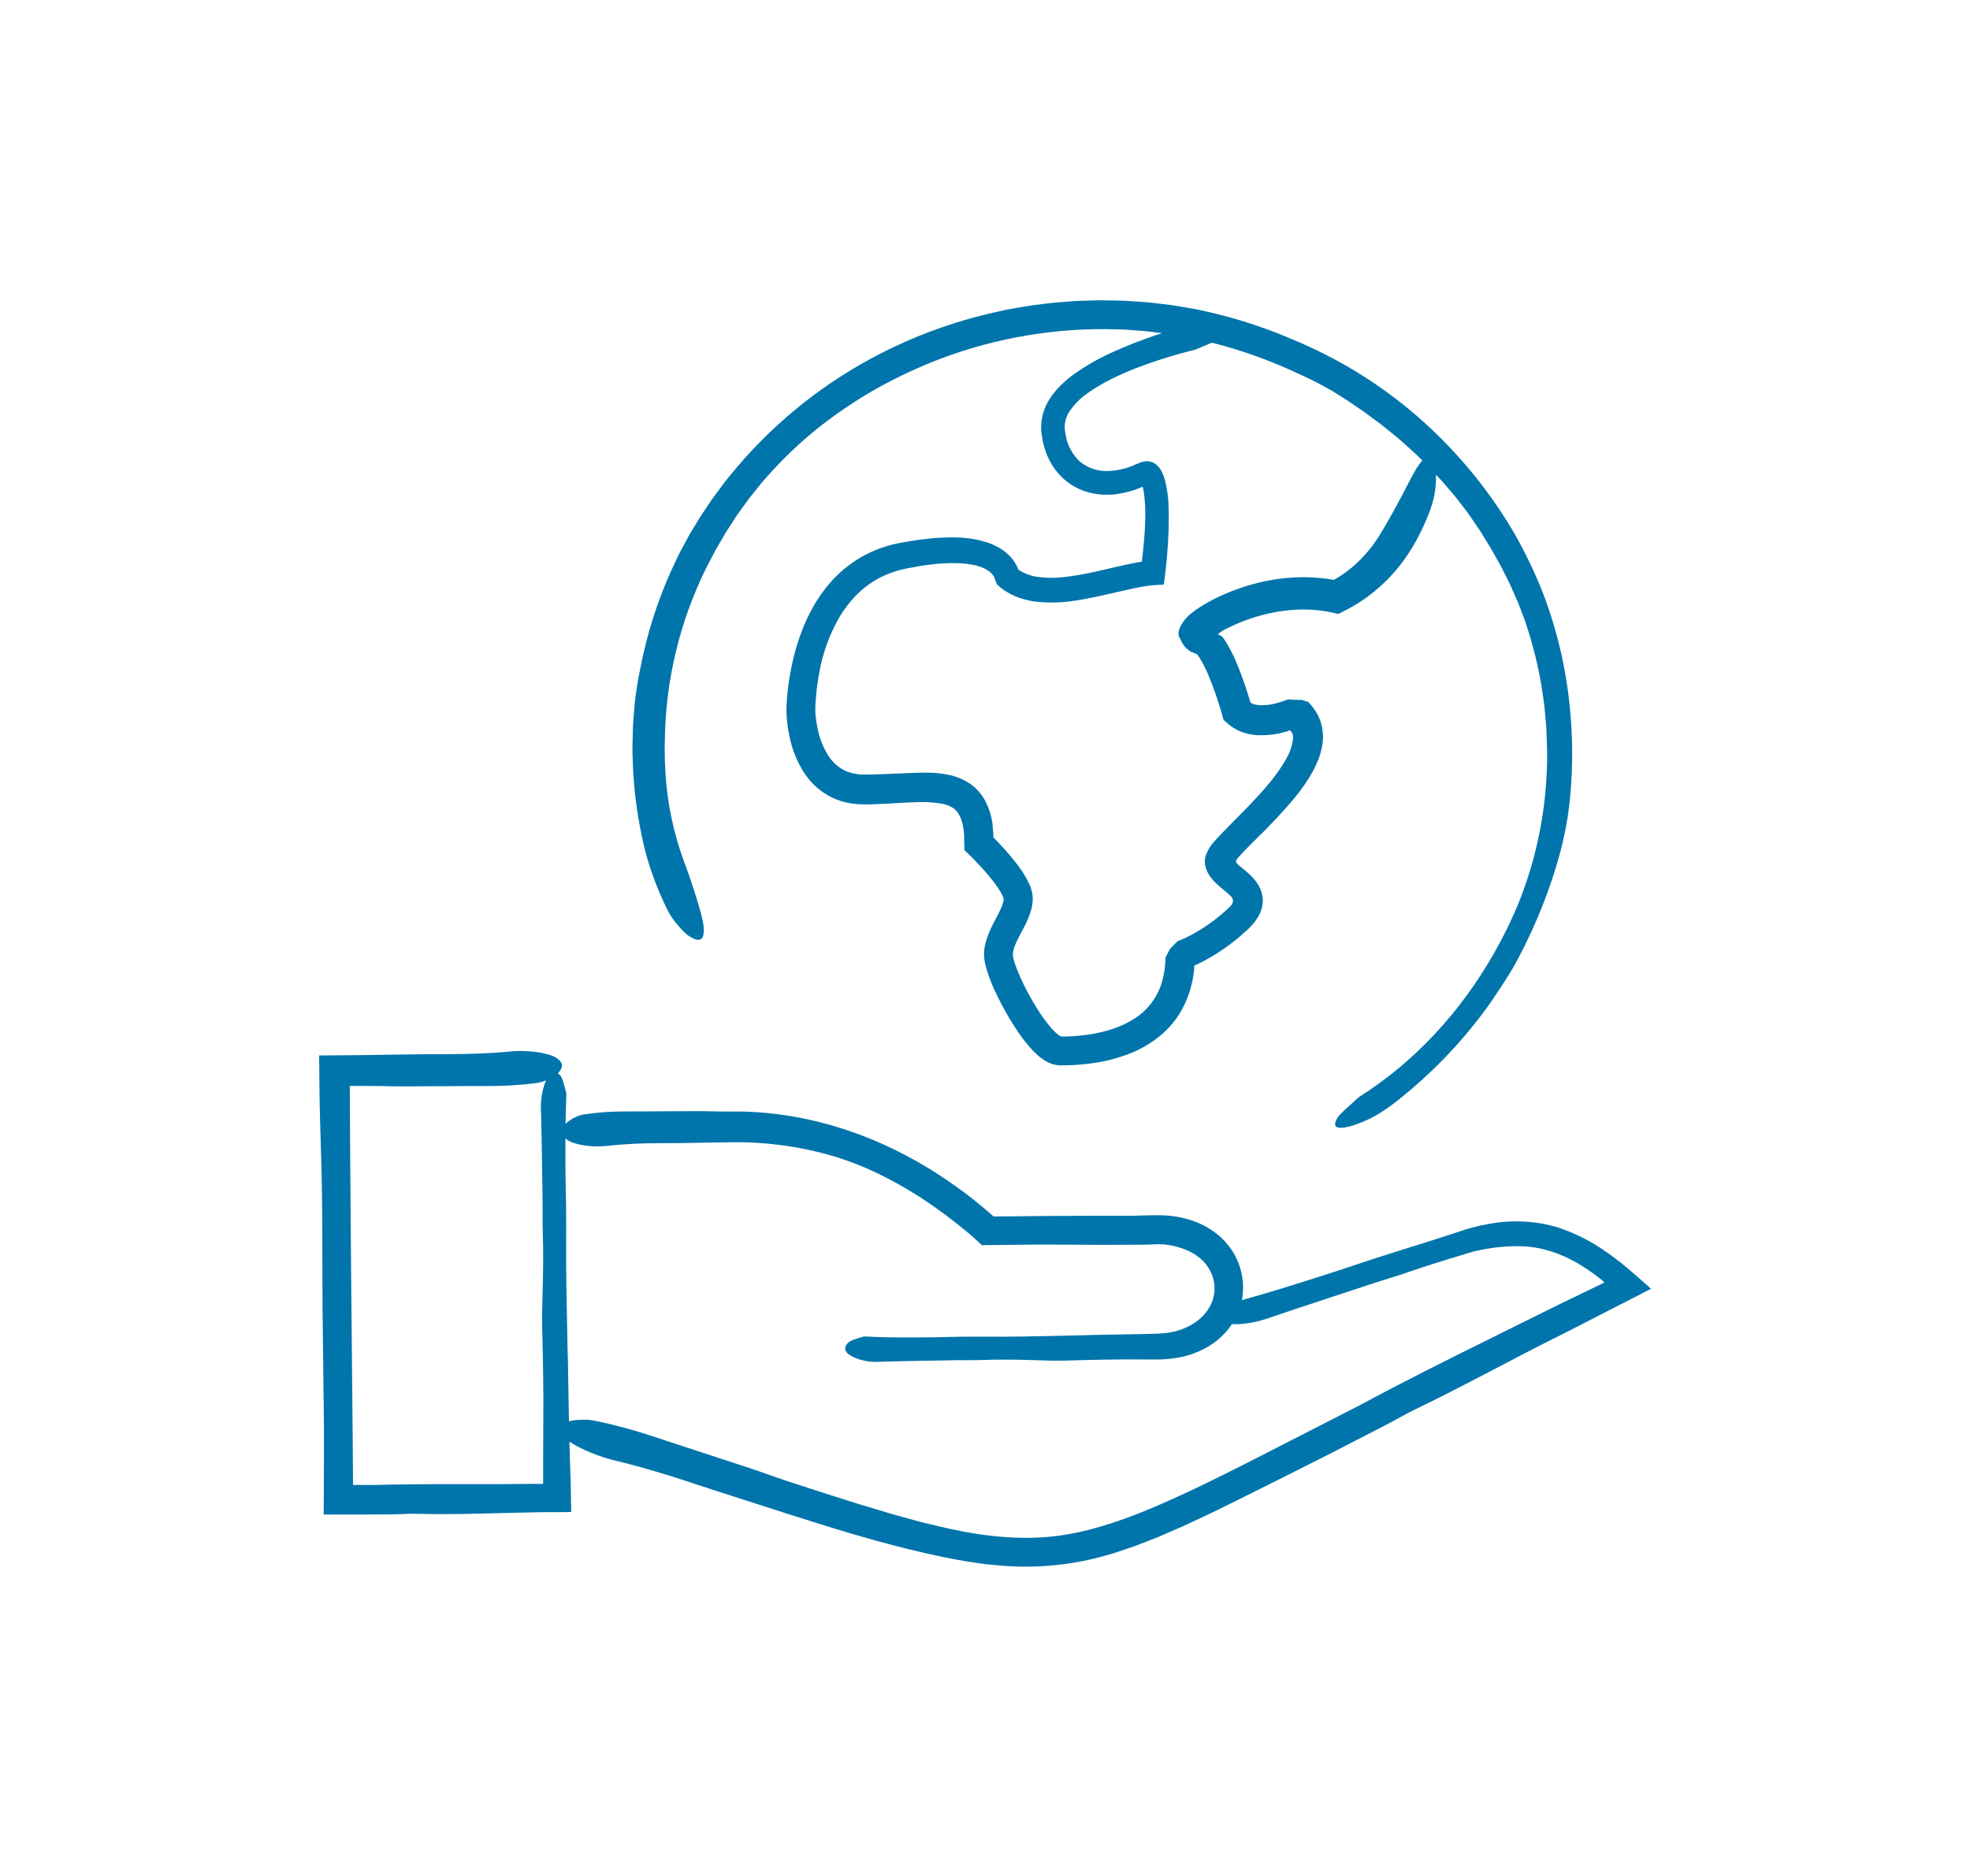
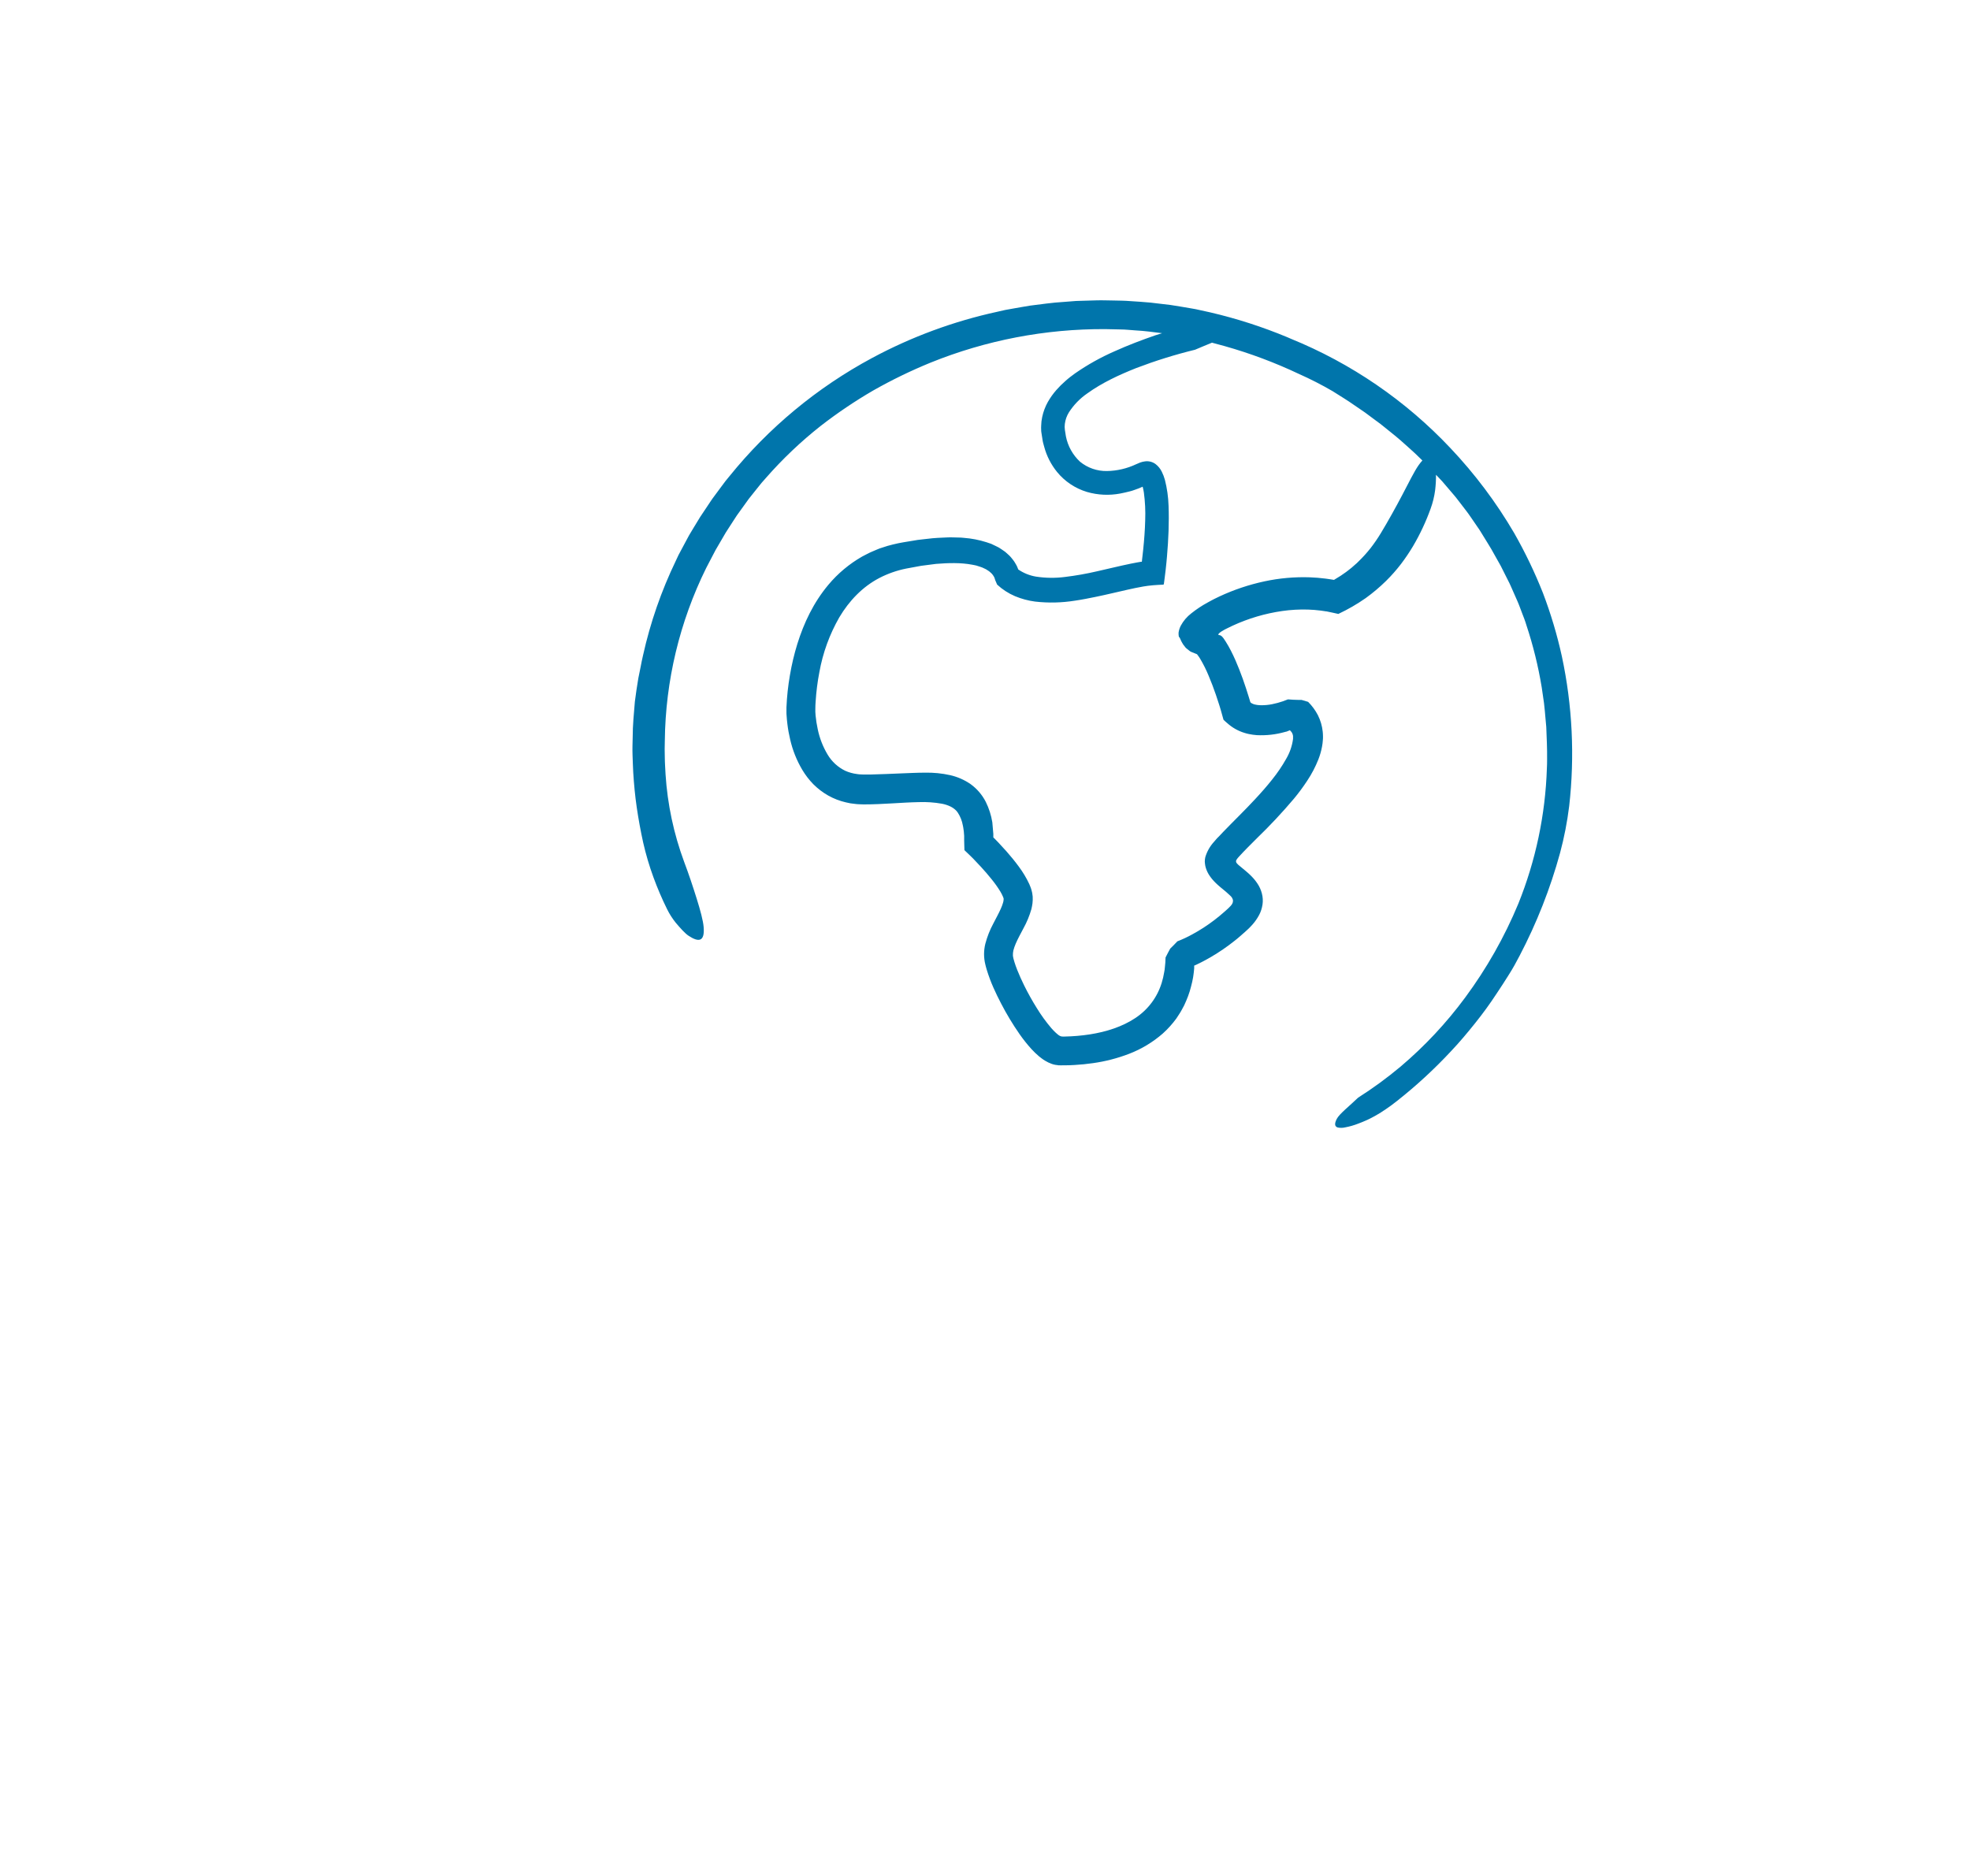
<svg xmlns="http://www.w3.org/2000/svg" width="210" height="200" viewBox="0 0 210 200" fill="none">
-   <path d="M175.956 137.363L175.87 137.284L175.172 136.669C174.706 136.257 174.262 135.85 173.794 135.463L173.096 134.88C172.863 134.686 172.63 134.487 172.398 134.327L171.839 133.906L171.56 133.696L171.267 133.502C169.739 132.409 168.06 131.543 166.282 130.931L165.919 130.809C165.796 130.769 165.67 130.746 165.547 130.714L164.8 130.531C162.791 130.12 160.721 130.103 158.706 130.483C158.21 130.589 157.712 130.665 157.223 130.804L156.488 130.994C156.244 131.061 156.023 131.147 155.79 131.225L152.977 132.137C150.063 133.062 147.143 133.948 144.239 134.931C141.723 135.783 139.164 136.578 136.616 137.374C135.219 137.807 133.823 138.191 132.385 138.61C132.635 137.291 132.511 135.929 132.027 134.677C131.801 134.092 131.502 133.538 131.138 133.027C130.945 132.796 130.756 132.537 130.544 132.312L130.216 131.986L130.051 131.827L129.874 131.681C128.962 130.923 127.903 130.36 126.763 130.025C125.702 129.709 124.599 129.553 123.491 129.562C123.349 129.562 123.238 129.562 123.124 129.562H122.779L122.081 129.578L120.704 129.615C120.636 129.615 120.566 129.615 120.497 129.615C117.444 129.615 114.388 129.615 111.335 129.64L108.268 129.671L106.732 129.687H106.065H105.913L105.823 129.61L105.769 129.566L105.569 129.391C105.276 129.132 104.979 128.877 104.678 128.627C104.077 128.125 103.465 127.637 102.842 127.17C101.59 126.244 100.298 125.347 98.96 124.539C97.393 123.584 95.767 122.726 94.092 121.971C92.411 121.215 90.68 120.576 88.91 120.058C87.004 119.488 85.054 119.071 83.081 118.811C82.585 118.754 82.092 118.682 81.596 118.645L80.852 118.582C80.605 118.561 80.356 118.555 80.107 118.541L79.362 118.504H78.615C78.11 118.492 77.636 118.504 77.161 118.504C76.265 118.504 75.367 118.455 74.471 118.457C71.769 118.457 69.068 118.501 66.368 118.494C65.016 118.501 63.665 118.603 62.326 118.8C62.007 118.84 61.697 118.931 61.407 119.07C61.043 119.231 60.705 119.445 60.404 119.704C60.362 119.748 60.323 119.79 60.286 119.834C60.3 118.765 60.346 117.696 60.379 116.595C60.165 115.808 59.99 114.911 59.664 114.585C59.605 114.525 59.54 114.47 59.471 114.42C60.025 113.863 60.141 113.296 59.239 112.741C58.382 112.22 56.181 111.915 54.352 112.102C52.239 112.315 50.07 112.368 47.873 112.389H45.439L40.599 112.456L38.181 112.491L34.019 112.526L34.047 115.367L34.06 116.648L34.074 117.442C34.121 120.017 34.223 122.578 34.284 125.15C34.323 126.918 34.342 128.692 34.351 130.471C34.361 133.455 34.371 136.439 34.382 139.422C34.433 143.61 34.482 147.798 34.531 151.984C34.531 153.355 34.531 154.727 34.531 156.099L34.507 161.466H38.815L41.607 161.452C42.496 161.452 43.394 161.364 44.267 161.388C46.712 161.452 49.153 161.418 51.569 161.36L55.208 161.27L57.03 161.23L58.059 161.214H59.376L60.893 161.2C60.881 160.455 60.867 159.711 60.853 158.968L60.83 157.911L60.805 157.14C60.77 156.111 60.732 155.084 60.709 154.054V153.702C61.794 154.452 63.839 155.31 65.691 155.745C68.197 156.34 70.72 157.103 73.259 157.931L76.074 158.857C81.047 160.448 86.013 162.096 91.049 163.59C94.099 164.483 97.171 165.29 100.322 165.954L101.95 166.271C102.493 166.387 103.049 166.463 103.603 166.547C104.156 166.63 104.708 166.725 105.269 166.778L106.956 166.935C110.777 167.225 114.618 166.811 118.288 165.714C118.612 165.635 118.921 165.524 119.235 165.42L120.166 165.105C120.478 164.999 120.794 164.902 121.097 164.786L122.011 164.43L122.928 164.074C123.233 163.956 123.538 163.842 123.833 163.703L125.623 162.926C126.226 162.674 126.8 162.385 127.389 162.114C127.978 161.843 128.567 161.573 129.146 161.288C130.309 160.717 131.473 160.162 132.613 159.581C135.72 158.033 138.819 156.488 141.905 154.919L147.955 151.803C148.914 151.308 149.852 150.741 150.806 150.281C156.172 147.713 161.293 144.835 166.597 142.219L175.358 137.73L175.756 137.527L175.953 137.425L176.002 137.4L175.956 137.363ZM58.04 115.616C57.732 116.557 57.607 117.547 57.67 118.534C57.756 121.745 57.791 124.974 57.84 128.197C57.854 129.162 57.826 130.138 57.856 131.096C57.935 133.522 57.898 135.931 57.824 138.346C57.793 139.385 57.773 140.444 57.796 141.481C57.873 144.77 57.949 148.055 57.917 151.364C57.903 152.815 57.897 154.267 57.898 155.72V157.899V158.19V158.202H57.714H57.668H57.293H56.425L52.958 158.23C48.658 158.23 44.348 158.195 40.062 158.313C39.983 158.313 39.901 158.313 39.829 158.313H37.635L37.6 153.603C37.544 147.718 37.487 141.833 37.43 135.949L37.332 123.612L37.302 118.932L37.295 116.588L37.281 115.776H37.902H39.713C40.76 115.776 41.807 115.825 42.859 115.822C46.017 115.822 49.177 115.776 52.334 115.785C53.914 115.776 55.492 115.674 57.06 115.48C57.43 115.439 57.791 115.348 58.136 115.209L58.219 115.172C58.159 115.286 58.098 115.431 58.04 115.616V115.616ZM170.794 136.849L166.576 138.885C164.005 140.15 161.438 141.423 158.873 142.704C154.173 145.018 149.484 147.373 144.883 149.853C144.797 149.899 144.707 149.939 144.618 149.985L133.027 155.916C129.832 157.536 126.628 159.12 123.389 160.515C120.15 161.91 116.873 163.079 113.511 163.627C108.824 164.395 103.996 163.717 99.2 162.51L98.232 162.278C97.908 162.197 97.585 162.103 97.261 162.015L95.326 161.482C94.036 161.096 92.745 160.724 91.456 160.326C88.877 159.523 86.304 158.686 83.725 157.837C82.515 157.439 81.322 156.985 80.112 156.583L69.142 152.985C67.309 152.39 65.444 151.894 63.557 151.498C63.121 151.4 62.674 151.353 62.226 151.357C61.703 151.349 61.181 151.405 60.672 151.523H60.649L60.537 145.094C60.537 144.694 60.516 144.294 60.504 143.893C60.449 140.676 60.362 137.458 60.349 134.237C60.349 131.743 60.376 129.252 60.311 126.749C60.267 124.965 60.265 123.165 60.272 121.37C60.333 121.426 60.397 121.477 60.465 121.525C61.198 122.048 63.08 122.351 64.653 122.166C66.494 121.97 68.343 121.875 70.194 121.879L72.277 121.867L77.782 121.779C79.53 121.741 81.278 121.833 83.011 122.055C85.111 122.313 87.185 122.754 89.208 123.371C90.608 123.812 91.977 124.348 93.303 124.974C95.542 126.045 97.685 127.305 99.707 128.741C100.511 129.302 101.295 129.889 102.06 130.501C102.441 130.806 102.821 131.119 103.191 131.426L103.47 131.658C103.568 131.743 103.628 131.792 103.798 131.949L104.671 132.75L109.913 132.69C112.343 132.669 114.774 132.71 117.206 132.715C118.802 132.715 120.4 132.71 121.997 132.699C122.377 132.699 122.758 132.673 123.138 132.655C123.338 132.655 123.491 132.655 123.666 132.655C123.833 132.653 124 132.661 124.166 132.68C125.057 132.772 125.926 133.012 126.738 133.388C126.93 133.478 127.117 133.58 127.296 133.694C127.382 133.751 127.478 133.802 127.561 133.865L127.808 134.054L127.931 134.149L128.043 134.256L128.276 134.466L128.476 134.698L128.578 134.813L128.664 134.938C128.907 135.267 129.099 135.628 129.237 136.012C129.369 136.399 129.447 136.803 129.469 137.212C129.478 137.626 129.428 138.039 129.32 138.438C129.206 138.842 129.03 139.226 128.797 139.577C127.878 140.995 126.146 141.918 124.238 142.121C123.945 142.158 123.645 142.163 123.347 142.186L122.391 142.209L120.469 142.249L116.624 142.32L115.591 142.35C112.822 142.406 110.055 142.492 107.286 142.508C105.141 142.508 102.998 142.478 100.845 142.542C98.984 142.598 97.099 142.586 95.225 142.579C94.192 142.579 93.164 142.519 92.098 142.485C91.421 142.695 90.648 142.871 90.369 143.193C89.855 143.785 90.025 144.319 91.279 144.812C92.078 145.116 92.934 145.242 93.787 145.18C96.552 145.094 99.328 145.062 102.099 145.013C102.93 144.997 103.77 145.027 104.594 144.995C106.688 144.916 108.752 144.953 110.83 145.027C111.724 145.059 112.634 145.078 113.527 145.055C116.357 144.979 119.179 144.902 122.025 144.937H122.956H123.445L123.996 144.918C124.749 144.885 125.497 144.781 126.23 144.608C126.999 144.416 127.741 144.131 128.441 143.759L128.708 143.618L128.967 143.452C129.137 143.338 129.314 143.232 129.476 143.107L129.963 142.716C130.123 142.586 130.268 142.427 130.417 142.283C130.752 141.947 131.052 141.576 131.31 141.178C131.489 141.178 131.689 141.178 131.908 141.178C133.11 141.12 134.295 140.876 135.422 140.456C139.145 139.193 142.896 137.971 146.64 136.74C147.76 136.37 148.909 136.046 150.017 135.658C151.413 135.172 152.825 134.718 154.236 134.284L156.353 133.64L156.884 133.485C156.97 133.46 157.065 133.428 157.144 133.411L157.377 133.36C157.698 133.296 158.008 133.215 158.336 133.164C159.441 132.964 160.563 132.861 161.687 132.856C162.547 132.85 163.405 132.938 164.246 133.118C164.669 133.21 165.086 133.326 165.496 133.465C165.701 133.539 165.91 133.592 166.113 133.682L166.725 133.939C166.93 134.025 167.131 134.121 167.327 134.228L167.928 134.533C168.319 134.765 168.716 134.996 169.091 135.251L169.664 135.646L169.952 135.843L170.231 136.058L170.757 136.467L170.804 136.504L170.834 136.534L171.032 136.731C170.967 136.773 170.876 136.81 170.794 136.849V136.849Z" fill="#0075AB" />
  <path d="M67.502 82.349C67.581 83.608 67.697 84.864 67.881 86.111C68.065 87.358 68.291 88.6 68.563 89.831C68.849 91.087 69.214 92.323 69.657 93.532C70.079 94.688 70.564 95.82 71.109 96.924C71.364 97.442 71.676 97.931 72.04 98.382C72.528 98.955 73.021 99.517 73.41 99.769C74.446 100.452 75.139 100.443 75.009 98.844C74.955 98.15 74.655 97.047 74.264 95.797C73.873 94.548 73.408 93.144 72.928 91.881C71.819 88.886 71.152 85.747 70.948 82.562C70.925 82.264 70.915 81.963 70.899 81.665C70.883 81.366 70.869 81.063 70.867 80.762L70.853 79.862L70.869 78.963C70.941 72.579 72.447 66.292 75.276 60.562L75.944 59.282C76.056 59.069 76.163 58.852 76.279 58.641L76.642 58.019C76.887 57.603 77.122 57.184 77.371 56.77L78.155 55.555C78.287 55.354 78.413 55.148 78.55 54.949L78.972 54.362C79.255 53.971 79.532 53.575 79.819 53.186L80.724 52.05C80.875 51.863 81.022 51.671 81.178 51.486L81.659 50.94C83.424 48.925 85.371 47.075 87.477 45.413C89.26 44.028 91.134 42.764 93.087 41.629C95.053 40.513 97.09 39.524 99.184 38.667C105.102 36.271 111.436 35.055 117.825 35.088L119.438 35.123C119.978 35.123 120.513 35.193 121.051 35.225C121.998 35.273 122.938 35.405 123.878 35.523C123.645 35.597 123.394 35.678 123.138 35.755C121.697 36.254 120.262 36.798 118.835 37.441C117.352 38.088 115.935 38.879 114.607 39.801C114.263 40.048 113.909 40.315 113.581 40.611C113.23 40.915 112.9 41.244 112.594 41.594C112.257 41.98 111.959 42.398 111.705 42.843C111.421 43.349 111.216 43.895 111.096 44.462C111.031 44.762 110.995 45.067 110.989 45.374C110.979 45.528 110.979 45.682 110.989 45.837C110.989 45.911 110.989 45.996 111.005 46.068L111.031 46.241L111.14 46.935C111.172 47.167 111.252 47.398 111.31 47.63C111.573 48.614 112.042 49.533 112.687 50.325C113.511 51.331 114.618 52.069 115.866 52.446C117.018 52.781 118.233 52.84 119.412 52.617C119.761 52.557 120.094 52.465 120.434 52.386C120.774 52.307 121.081 52.171 121.402 52.062L121.807 51.886C121.863 52.094 121.906 52.305 121.937 52.518C122.068 53.493 122.115 54.477 122.077 55.461C122.051 56.492 121.972 57.543 121.863 58.597L121.779 59.354L121.735 59.731V59.78V59.803V59.814C121.728 59.842 121.719 59.868 121.707 59.893H121.653H121.621L121.26 59.955C121.027 59.995 120.809 60.039 120.59 60.083C119.315 60.344 118.126 60.645 116.957 60.904C115.832 61.166 114.693 61.368 113.546 61.508C112.515 61.643 111.47 61.632 110.442 61.475C109.762 61.362 109.116 61.102 108.548 60.714C108.506 60.605 108.464 60.499 108.417 60.393C108.371 60.286 108.294 60.161 108.227 60.048C108.165 59.935 108.095 59.827 108.015 59.726C107.94 59.629 107.861 59.53 107.782 59.435C107.706 59.343 107.624 59.256 107.535 59.176L107.277 58.944L107.147 58.829L107.014 58.736L106.747 58.553L106.474 58.375L106.207 58.241C106.03 58.153 105.848 58.065 105.667 57.982L105.143 57.804C104.364 57.557 103.558 57.402 102.742 57.341C102.552 57.319 102.361 57.307 102.169 57.307L101.606 57.293C101.42 57.293 101.227 57.279 101.045 57.293L100.501 57.318C100.138 57.339 99.768 57.344 99.414 57.383L98.353 57.501C98.176 57.522 97.999 57.538 97.823 57.563L97.306 57.649L96.27 57.82C95.94 57.866 95.547 57.966 95.172 58.051C94.793 58.141 94.418 58.251 94.05 58.38L93.771 58.47C93.678 58.505 93.587 58.544 93.497 58.581L92.952 58.813C92.768 58.884 92.596 58.979 92.419 59.067L91.893 59.34C90.532 60.12 89.32 61.133 88.314 62.334C86.718 64.233 85.69 66.428 84.999 68.638C84.659 69.737 84.394 70.858 84.203 71.992C84.006 73.126 83.883 74.271 83.835 75.421V75.629V75.872C83.835 76.038 83.835 76.18 83.854 76.335C83.872 76.619 83.898 76.897 83.933 77.174C83.998 77.731 84.097 78.283 84.228 78.828C84.49 79.978 84.93 81.079 85.534 82.093C85.861 82.639 86.252 83.146 86.697 83.603C87.172 84.079 87.71 84.489 88.296 84.82C88.883 85.149 89.514 85.392 90.171 85.542L90.653 85.644L91.132 85.704C91.287 85.726 91.442 85.739 91.598 85.743L92.063 85.759C94.157 85.759 96.126 85.549 97.944 85.516C98.771 85.485 99.6 85.542 100.415 85.688C100.732 85.747 101.039 85.848 101.329 85.988C101.565 86.104 101.778 86.261 101.958 86.451C102.004 86.511 102.055 86.569 102.1 86.636C102.367 87.046 102.549 87.504 102.635 87.985C102.668 88.126 102.693 88.269 102.709 88.413L102.742 88.644L102.76 88.876L102.779 89.107V89.137V89.193V89.352V89.609L102.807 90.636L103.433 91.235L103.74 91.538L103.973 91.786C104.178 91.996 104.38 92.212 104.578 92.427C104.973 92.859 105.355 93.299 105.709 93.743C106.048 94.159 106.359 94.597 106.639 95.055C106.75 95.238 106.846 95.429 106.928 95.626C106.956 95.696 106.984 95.79 106.984 95.786C106.982 95.798 106.982 95.811 106.984 95.823C106.984 95.834 106.984 95.846 106.984 95.86C106.98 95.88 106.98 95.9 106.984 95.92C106.983 95.955 106.978 95.99 106.97 96.024C106.97 96.061 106.956 96.098 106.951 96.138L106.914 96.269C106.851 96.481 106.774 96.688 106.681 96.889C106.479 97.352 106.186 97.873 105.883 98.467C105.516 99.147 105.232 99.869 105.036 100.616C104.855 101.342 104.855 102.102 105.036 102.828C105.059 102.934 105.085 103.027 105.111 103.122C105.136 103.217 105.162 103.314 105.19 103.399C105.386 104.037 105.619 104.662 105.888 105.273C106.148 105.861 106.423 106.43 106.716 106.987C107.301 108.117 107.958 109.207 108.685 110.252C109.07 110.805 109.491 111.334 109.944 111.834C110.2 112.114 110.473 112.378 110.763 112.623C110.8 112.655 110.849 112.69 110.891 112.722L111.054 112.847C111.163 112.931 111.277 113.008 111.396 113.079C111.624 113.22 111.866 113.336 112.12 113.426C112.246 113.471 112.376 113.505 112.508 113.527L112.708 113.553C112.741 113.553 112.776 113.553 112.806 113.574H112.906C113.041 113.574 113.174 113.585 113.309 113.574H113.597C113.918 113.574 114.239 113.558 114.563 113.539C115.207 113.502 115.857 113.44 116.504 113.345C117.825 113.161 119.12 112.826 120.364 112.348C121.676 111.843 122.888 111.113 123.945 110.192C124.484 109.708 124.97 109.169 125.397 108.586L125.698 108.123L125.844 107.892L125.974 107.661L126.23 107.186L126.449 106.694C126.59 106.368 126.714 106.035 126.819 105.697C126.924 105.361 127.003 105.021 127.087 104.681C127.171 104.341 127.215 104.003 127.257 103.663L127.299 103.235C127.299 103.203 127.299 103.166 127.299 103.131C127.295 103.069 127.295 103.008 127.299 102.946C127.354 102.925 127.413 102.902 127.468 102.876L127.585 102.821C127.755 102.738 127.924 102.659 128.09 102.573C128.422 102.402 128.747 102.224 129.067 102.039C129.949 101.525 130.792 100.948 131.589 100.313C131.792 100.158 131.985 99.994 132.178 99.827C132.371 99.661 132.565 99.497 132.751 99.323L133.032 99.064L133.102 98.999L133.186 98.916L133.349 98.745C133.48 98.611 133.604 98.469 133.719 98.321C133.843 98.161 133.959 97.994 134.065 97.822C134.172 97.651 134.265 97.474 134.345 97.29C134.421 97.106 134.482 96.916 134.526 96.723C134.622 96.338 134.64 95.939 134.577 95.547C134.512 95.156 134.38 94.779 134.186 94.432C133.984 94.084 133.739 93.762 133.458 93.472L133.249 93.264L133.086 93.112C132.979 93.014 132.881 92.931 132.779 92.846L132.222 92.383L132.043 92.235L131.973 92.172C131.927 92.131 131.884 92.085 131.845 92.036C131.801 91.99 131.773 91.932 131.763 91.869C131.754 91.807 131.765 91.743 131.794 91.686C131.826 91.631 131.861 91.579 131.901 91.529L131.962 91.455L132.074 91.328C132.651 90.692 133.318 90.035 133.979 89.373C135.369 88.031 136.689 86.621 137.935 85.146C138.446 84.53 138.921 83.886 139.359 83.217C139.831 82.507 140.226 81.751 140.539 80.959C140.709 80.526 140.838 80.077 140.923 79.62C140.97 79.377 141.001 79.132 141.016 78.886C141.016 78.824 141.028 78.761 141.028 78.697V78.479C141.028 78.315 141.014 78.162 141.002 78.016C140.94 77.401 140.766 76.802 140.488 76.249C140.215 75.725 139.864 75.245 139.445 74.826L138.875 74.657L138.738 74.618C138.699 74.615 138.66 74.615 138.622 74.618H138.389C138.072 74.618 137.709 74.593 137.293 74.562C136.933 74.712 136.564 74.838 136.188 74.939C135.994 74.993 135.799 75.037 135.606 75.076C135.241 75.149 134.87 75.186 134.498 75.187C134.334 75.189 134.17 75.178 134.007 75.155C133.934 75.145 133.861 75.131 133.788 75.113C133.754 75.108 133.719 75.099 133.686 75.088C133.671 75.082 133.655 75.078 133.64 75.074C133.57 75.051 133.503 75.02 133.439 74.984C133.381 74.942 133.302 74.907 133.279 74.84L133.128 74.336C133.028 74.003 132.923 73.672 132.811 73.341C132.596 72.679 132.358 72.019 132.099 71.361C131.841 70.701 131.555 70.042 131.217 69.38C131.043 69.047 130.866 68.716 130.645 68.376C130.594 68.293 130.535 68.207 130.475 68.122L130.417 68.038L130.391 68.006C130.359 67.962 130.324 67.923 130.286 67.881C130.233 67.826 130.172 67.779 130.105 67.743C130.071 67.727 130.035 67.716 129.998 67.712C129.963 67.712 129.923 67.712 129.893 67.689C129.863 67.666 129.879 67.618 129.893 67.587C129.916 67.555 129.941 67.526 129.97 67.5C130.027 67.448 130.088 67.4 130.151 67.356C130.279 67.27 130.41 67.197 130.538 67.125L130.805 66.991C130.998 66.893 131.196 66.799 131.394 66.706C133.074 65.93 134.859 65.402 136.693 65.14C137.597 65.011 138.511 64.96 139.424 64.987C139.89 65.001 140.33 65.038 140.776 65.094C140.886 65.11 141.009 65.124 141.109 65.142L141.277 65.168L141.358 65.181H141.4L141.47 65.195L142.047 65.316L142.666 65.452C143.685 64.974 144.66 64.41 145.582 63.766C146.351 63.21 147.076 62.597 147.753 61.933C148.326 61.367 148.859 60.763 149.349 60.124C149.814 59.511 150.245 58.872 150.638 58.211C151.381 56.946 152.004 55.616 152.5 54.237C152.734 53.597 152.896 52.934 152.984 52.259C153.05 51.714 153.081 51.165 153.077 50.616L153.733 51.31L154.627 52.356L155.073 52.879C155.225 53.054 155.357 53.242 155.499 53.42L156.339 54.514C156.621 54.877 156.865 55.266 157.131 55.641L157.521 56.21C157.654 56.397 157.782 56.589 157.898 56.788C158.364 57.575 158.883 58.336 159.311 59.146L159.986 60.346L160.602 61.575L160.912 62.188C161.014 62.394 161.098 62.607 161.193 62.815L161.75 64.076C161.938 64.494 162.082 64.929 162.25 65.357C162.417 65.785 162.587 66.216 162.715 66.655C163.431 68.814 163.975 71.024 164.344 73.267L164.589 74.956C164.665 75.52 164.698 76.089 164.754 76.656L164.831 77.507L164.863 78.361C164.879 78.93 164.917 79.499 164.917 80.068C164.917 80.684 164.931 81.297 164.896 81.919C164.734 86.868 163.704 91.75 161.852 96.346C160.377 99.897 158.473 103.258 156.183 106.354C154.185 109.06 151.878 111.528 149.307 113.706C147.871 114.91 146.357 116.018 144.774 117.023C143.888 117.881 142.782 118.747 142.503 119.279C142.249 119.771 142.249 120.098 142.601 120.204C142.865 120.259 143.139 120.254 143.401 120.19C143.879 120.101 144.346 119.966 144.797 119.788C145.119 119.665 145.435 119.54 145.752 119.394C146.068 119.249 146.38 119.08 146.71 118.895C147.041 118.71 147.38 118.49 147.743 118.242C148.106 117.995 148.493 117.719 148.907 117.386C150.966 115.762 152.897 113.983 154.683 112.065C155.585 111.115 156.425 110.106 157.242 109.088C158.059 108.07 158.834 107.006 159.551 105.907C159.995 105.262 160.409 104.591 160.833 103.927C161.256 103.263 161.64 102.573 161.996 101.879C163.818 98.396 165.26 94.729 166.299 90.942C166.74 89.298 167.066 87.626 167.274 85.938C167.878 80.614 167.616 75.229 166.497 69.989C165.991 67.685 165.315 65.422 164.475 63.217C163.606 61.024 162.585 58.893 161.417 56.842C159.503 53.567 157.217 50.521 154.606 47.764C149.841 42.705 144.034 38.729 137.581 36.106L137.223 35.949C134.566 34.844 131.822 33.959 129.018 33.305L127.964 33.073L127.438 32.958C127.261 32.923 127.084 32.898 126.908 32.865C126.198 32.747 125.49 32.62 124.778 32.514L122.638 32.261C121.923 32.187 121.204 32.155 120.49 32.102C119.894 32.051 119.298 32.051 118.705 32.037L117.811 32.021C117.514 32.021 117.216 32.007 116.92 32.021L115.135 32.074L114.689 32.088L114.244 32.123L113.353 32.192C112.164 32.259 110.986 32.44 109.807 32.583C109.218 32.673 108.643 32.787 108.047 32.886L107.17 33.043L106.3 33.24C101.646 34.254 97.159 35.911 92.968 38.163C87.106 41.314 81.937 45.599 77.764 50.764L77.34 51.282C77.203 51.458 77.075 51.639 76.94 51.817L76.144 52.892C75.87 53.244 75.637 53.626 75.386 53.994L74.643 55.106L73.945 56.252L73.601 56.825L73.431 57.112L73.273 57.408L72.642 58.586L72.328 59.176L72.044 59.782C70.495 62.996 69.322 66.377 68.549 69.857C68.442 70.262 68.379 70.676 68.293 71.085L68.044 72.316C67.897 73.14 67.79 73.972 67.676 74.803C67.572 76.059 67.444 77.315 67.444 78.579C67.43 79.208 67.404 79.839 67.427 80.469C67.451 81.098 67.467 81.725 67.502 82.349ZM127.396 37.284C127.987 37.025 128.625 36.773 129.195 36.534L130.556 36.902C133.272 37.669 135.919 38.661 138.468 39.868C139.693 40.413 140.888 41.024 142.047 41.698C142.827 42.198 143.622 42.665 144.374 43.202L145.514 43.981L146.622 44.805L147.176 45.214C147.36 45.353 147.532 45.501 147.713 45.645L148.784 46.51C149.142 46.797 149.482 47.114 149.821 47.412L150.338 47.875C150.513 48.025 150.682 48.178 150.845 48.337C151.101 48.592 151.364 48.839 151.625 49.092C151.474 49.258 151.334 49.434 151.206 49.619C150.762 50.253 150.182 51.431 149.489 52.752C148.795 54.072 147.99 55.528 147.213 56.814C146.876 57.374 146.506 57.915 146.105 58.433C145.703 58.942 145.267 59.424 144.8 59.874C144.686 59.992 144.567 60.106 144.441 60.205C144.316 60.305 144.209 60.423 144.076 60.527C143.82 60.721 143.576 60.936 143.306 61.112C143.173 61.205 143.041 61.302 142.906 61.39L142.494 61.642L142.203 61.822L142.047 61.797L141.691 61.741C141.556 61.718 141.419 61.702 141.281 61.684C140.737 61.614 140.188 61.57 139.641 61.549C138.007 61.492 136.373 61.638 134.775 61.982C133.13 62.336 131.529 62.873 130.005 63.583C129.812 63.673 129.623 63.766 129.432 63.861L129.148 64.009C129.016 64.076 128.848 64.173 128.699 64.254C128.101 64.581 127.531 64.96 126.998 65.385C126.53 65.742 126.145 66.194 125.867 66.711C125.751 66.94 125.672 67.187 125.635 67.442C125.63 67.512 125.63 67.582 125.635 67.652C125.634 67.714 125.641 67.775 125.656 67.835C125.658 67.857 125.666 67.879 125.677 67.898C125.688 67.918 125.703 67.935 125.721 67.948L125.756 67.99C125.773 68.018 125.788 68.047 125.8 68.078C125.826 68.129 125.877 68.251 125.919 68.349C125.937 68.397 125.986 68.471 126.019 68.531C126.051 68.591 126.086 68.654 126.135 68.723L126.3 68.934C126.351 69.012 126.415 69.082 126.489 69.14L126.733 69.334C126.811 69.409 126.903 69.468 127.003 69.508L127.329 69.639L127.492 69.704C127.543 69.727 127.613 69.743 127.627 69.783C127.641 69.822 127.673 69.841 127.715 69.901L127.745 69.945L127.806 70.028L127.927 70.218C128.274 70.798 128.577 71.404 128.834 72.029C129.114 72.684 129.37 73.369 129.609 74.06C129.728 74.407 129.842 74.754 129.954 75.108L130.037 75.372L130.149 75.749C130.244 76.075 130.333 76.406 130.424 76.735C130.54 76.86 130.682 76.966 130.817 77.089C130.952 77.211 131.089 77.32 131.231 77.424C131.52 77.634 131.833 77.811 132.162 77.952C132.332 78.025 132.506 78.089 132.683 78.141C132.83 78.188 132.979 78.226 133.13 78.257C133.408 78.315 133.689 78.354 133.972 78.375C134.983 78.427 135.996 78.313 136.97 78.037L137.06 78.012H137.095L137.153 77.991L137.244 77.959L137.428 77.882L137.477 77.859C137.477 77.859 137.493 77.847 137.5 77.859L137.519 77.875C137.544 77.898 137.57 77.921 137.593 77.947C137.682 78.037 137.749 78.145 137.791 78.264C137.814 78.325 137.829 78.389 137.837 78.454C137.839 78.484 137.839 78.515 137.837 78.546C137.837 78.606 137.837 78.692 137.837 78.778C137.739 79.526 137.491 80.247 137.107 80.899C136.671 81.674 136.171 82.411 135.613 83.104C135.043 83.825 134.421 84.531 133.772 85.225C132.702 86.382 131.557 87.483 130.398 88.684L129.963 89.146L129.73 89.378C129.628 89.489 129.518 89.625 129.411 89.748C128.979 90.219 128.66 90.782 128.481 91.395C128.447 91.547 128.43 91.702 128.429 91.858L128.45 92.089L128.485 92.32C128.554 92.624 128.67 92.915 128.827 93.183C128.993 93.457 129.188 93.712 129.409 93.944C129.516 94.065 129.642 94.176 129.758 94.289L129.942 94.453L130.112 94.599L130.696 95.082L130.952 95.314L131.143 95.49C131.285 95.611 131.385 95.772 131.431 95.952C131.441 96.045 131.433 96.139 131.406 96.229C131.378 96.318 131.333 96.401 131.273 96.473C131.246 96.511 131.216 96.547 131.185 96.582L131.108 96.66L131.015 96.755L130.966 96.804L130.903 96.864L130.773 96.982L130.514 97.213C129.817 97.834 129.072 98.401 128.287 98.909C127.892 99.159 127.494 99.404 127.084 99.621C126.575 99.902 126.047 100.148 125.504 100.359C125.221 100.663 124.972 100.915 124.746 101.13C124.571 101.435 124.411 101.764 124.246 102.081C124.246 102.263 124.232 102.448 124.222 102.634L124.18 103.073L124.15 103.372L124.099 103.661C124.037 104.043 123.949 104.42 123.834 104.79C123.361 106.333 122.36 107.663 121.004 108.549C119.631 109.46 117.937 110.002 116.182 110.277C115.293 110.414 114.395 110.491 113.495 110.508H113.283C113.232 110.51 113.182 110.505 113.132 110.495C113.033 110.467 112.939 110.422 112.855 110.363L112.804 110.321C112.768 110.298 112.735 110.272 112.704 110.242C112.636 110.18 112.569 110.131 112.497 110.057C112.357 109.925 112.217 109.775 112.078 109.62C111.502 108.945 110.981 108.225 110.519 107.469C110.037 106.698 109.588 105.895 109.183 105.077C108.911 104.526 108.657 103.966 108.436 103.409C108.329 103.133 108.224 102.853 108.143 102.585C108.099 102.451 108.068 102.324 108.033 102.196L107.996 102.02L107.975 101.877C107.968 101.691 107.985 101.504 108.026 101.322C108.09 101.078 108.173 100.84 108.273 100.609C108.487 100.105 108.787 99.564 109.097 98.974C109.456 98.326 109.74 97.64 109.944 96.929C109.995 96.732 110.03 96.512 110.062 96.302C110.09 96.061 110.097 95.819 110.083 95.578C110.073 95.453 110.056 95.33 110.032 95.207C110.011 95.085 109.969 94.953 109.944 94.847C109.918 94.74 109.874 94.641 109.837 94.537L109.72 94.252C109.409 93.588 109.03 92.958 108.59 92.371C108.18 91.811 107.747 91.288 107.303 90.782C107.019 90.46 106.729 90.143 106.435 89.833L106.081 89.468L105.888 89.278C105.888 89.211 105.888 89.139 105.888 89.07V88.966V88.908L105.876 88.774C105.862 88.598 105.851 88.422 105.83 88.244L105.781 87.67C105.66 86.912 105.425 86.177 105.083 85.489C104.702 84.742 104.15 84.095 103.47 83.601C102.811 83.144 102.069 82.818 101.285 82.641C100.405 82.445 99.504 82.356 98.602 82.375C97.743 82.375 96.915 82.423 96.112 82.451C94.988 82.493 93.89 82.553 92.817 82.572C92.552 82.572 92.27 82.572 92.024 82.572L91.682 82.558C91.565 82.558 91.449 82.532 91.347 82.521C90.918 82.467 90.499 82.351 90.104 82.176C89.317 81.793 88.661 81.189 88.217 80.439C87.721 79.607 87.368 78.699 87.172 77.753C87.064 77.263 86.987 76.768 86.939 76.27C86.939 76.145 86.918 76.022 86.914 75.904C86.914 75.839 86.914 75.796 86.914 75.751V75.566C86.914 75.314 86.927 75.053 86.946 74.794C87.011 73.745 87.143 72.701 87.342 71.668C87.709 69.613 88.427 67.636 89.466 65.822C90.511 64.059 91.94 62.56 93.727 61.626C94.631 61.157 95.597 60.818 96.596 60.617L98.186 60.323C98.716 60.249 99.249 60.187 99.782 60.117C101.085 60.013 102.407 59.972 103.628 60.203C103.777 60.235 103.936 60.256 104.08 60.295L104.506 60.432C104.644 60.474 104.778 60.529 104.906 60.596L105.099 60.687C105.16 60.721 105.213 60.761 105.269 60.795L105.439 60.906C105.489 60.945 105.537 60.987 105.583 61.031C105.631 61.071 105.677 61.114 105.72 61.158L105.834 61.297C105.871 61.341 105.902 61.389 105.927 61.441C105.96 61.486 105.986 61.536 106.004 61.589C106.026 61.635 106.043 61.683 106.055 61.732C106.063 61.752 106.069 61.773 106.072 61.795C106.072 61.811 106.072 61.843 106.072 61.811L106.293 62.324C106.852 62.843 107.498 63.261 108.201 63.56C108.886 63.846 109.607 64.04 110.344 64.136C111.761 64.298 113.194 64.264 114.602 64.036C115.347 63.928 116.078 63.782 116.804 63.632C117.951 63.4 119.077 63.116 120.199 62.868C120.757 62.743 121.316 62.623 121.872 62.528C122.188 62.477 122.54 62.424 122.907 62.396C123.275 62.368 123.636 62.343 123.994 62.331L124.062 62.292L124.076 62.19L124.104 61.984L124.157 61.577L124.257 60.761L124.341 59.965L124.401 59.296C124.479 58.403 124.534 57.508 124.567 56.61C124.597 55.713 124.602 54.81 124.567 53.904C124.537 52.98 124.407 52.063 124.18 51.167C124.098 50.864 123.986 50.569 123.845 50.288C123.688 49.968 123.46 49.689 123.177 49.471C122.853 49.234 122.448 49.133 122.049 49.189C121.871 49.211 121.696 49.253 121.528 49.316L121.109 49.494C120.134 49.954 119.072 50.201 117.993 50.218C116.948 50.236 115.932 49.882 115.126 49.221C114.356 48.503 113.832 47.563 113.627 46.533L113.516 45.839C113.502 45.731 113.493 45.622 113.49 45.513C113.49 45.406 113.497 45.299 113.511 45.194C113.565 44.754 113.714 44.332 113.949 43.956C114.46 43.162 115.125 42.477 115.906 41.941C117.479 40.805 119.287 39.97 121.116 39.241C123.166 38.459 125.264 37.805 127.396 37.284V37.284Z" fill="#0075AB" />
</svg>